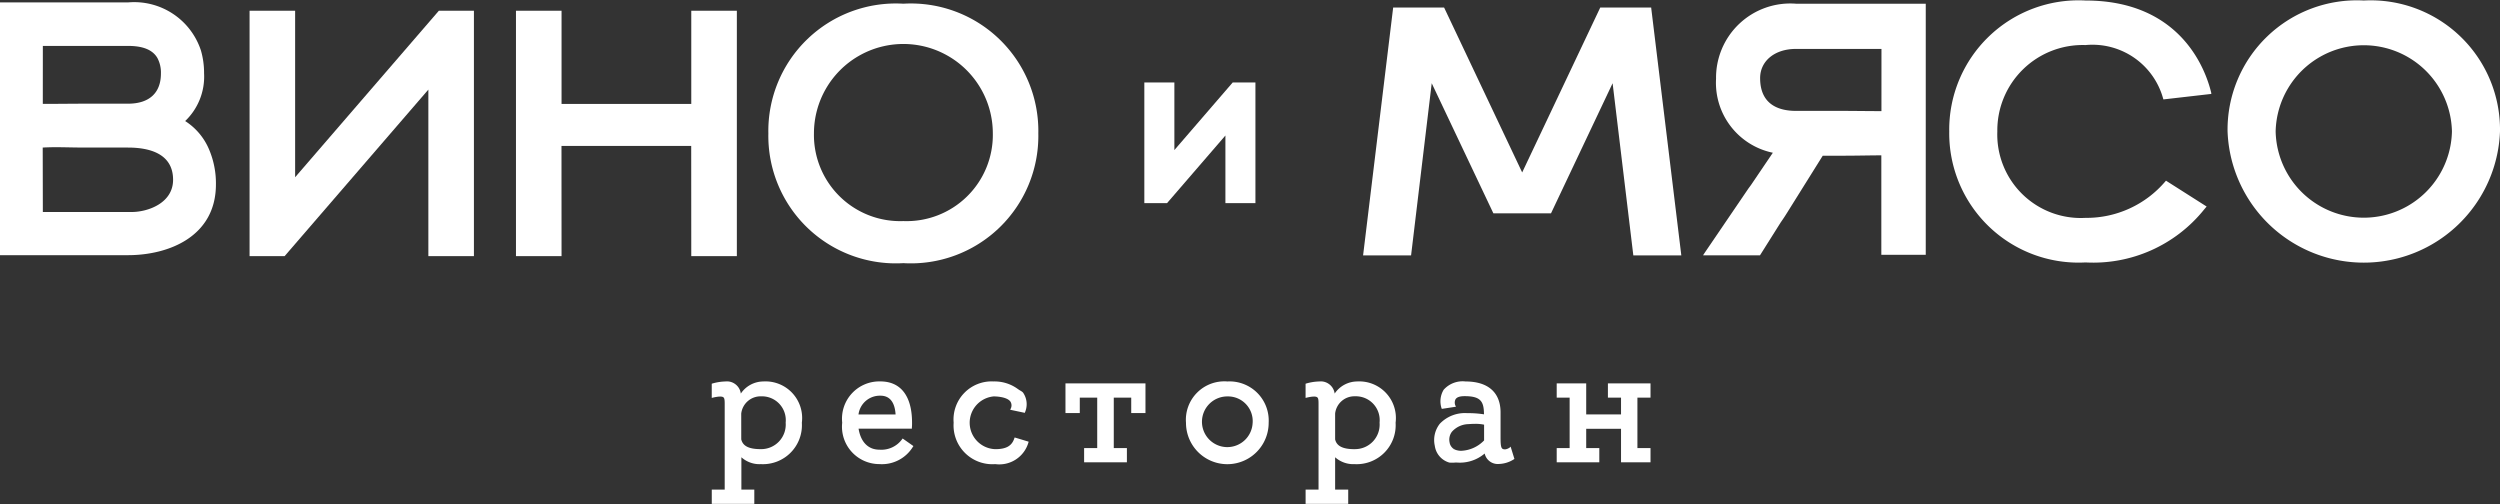
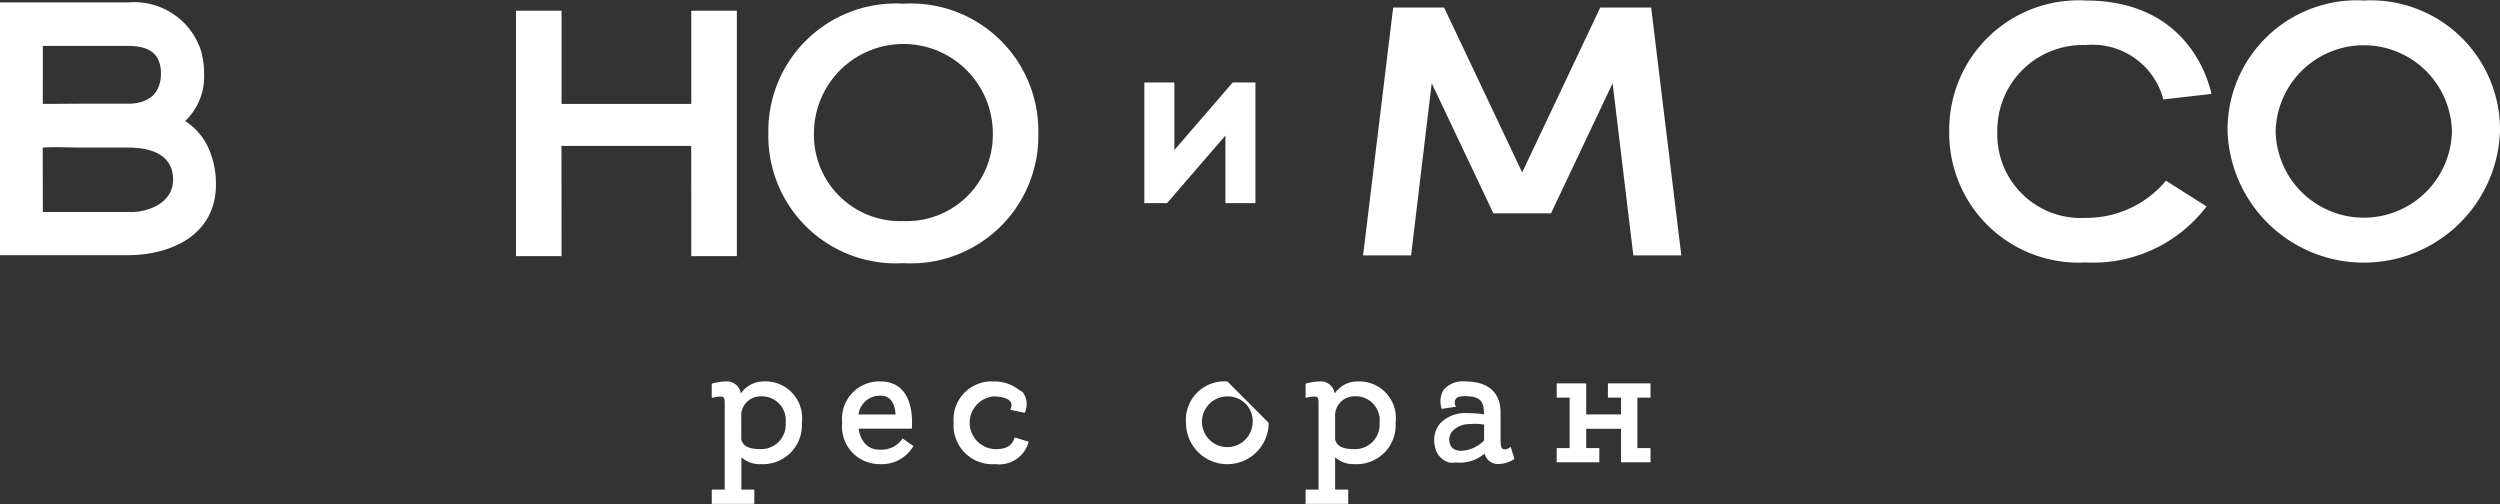
<svg xmlns="http://www.w3.org/2000/svg" id="3461415a-4f75-482c-97a5-050cdf78c4cc" data-name="Слой 1" viewBox="0 0 116 23.4">
  <rect x="0" y="0" width="116" height="23.4" fill="#333333" stroke="none" />
  <defs>
    <style>.c3f50f9e-3f02-4c6d-a397-58f0f7420d90{fill:#fff;}</style>
  </defs>
  <title>logo</title>
-   <path class="c3f50f9e-3f02-4c6d-a397-58f0f7420d90" d="M79.625,3.656A3.312,3.312,0,0,0,82.26,7.087l-1,1.477c-.046.068-.089.122-.133.182l0,0-2.093,3.077h.007l-.016.023h2.639l.967-1.536c.081-.114.162-.234.244-.365l1.7-2.72h.84c.769,0,1.365-.017,1.879-.017l0,4.615h2.061V.172H83.331A3.444,3.444,0,0,0,79.625,3.656Zm7.674,1.5c-.682,0-1.265-.011-1.879-.011h-2.09c-.757,0-1.66-.264-1.66-1.52,0-.8.683-1.355,1.66-1.355H87.3Z" />
  <path class="c3f50f9e-3f02-4c6d-a397-58f0f7420d90" d="M8.592,5.617A2.851,2.851,0,0,0,9.469,3.4a3.723,3.723,0,0,0-.146-1.058A3.26,3.26,0,0,0,5.941.112H0V11.84H5.941c1.881,0,4.078-.86,4.078-3.284a4.02,4.02,0,0,0-.312-1.607A2.89,2.89,0,0,0,8.592,5.617ZM1.988,2.13H5.941c.7,0,1.149.186,1.366.568a1.437,1.437,0,0,1,.16.713c0,.9-.542,1.4-1.525,1.4H3.986c-.653,0-1.286.01-2,.01ZM6.109,9.837H1.988l-.006-2.99c.63-.037,1.186,0,2,0H5.941c.954,0,2.09.259,2.09,1.495C8.031,9.431,6.852,9.837,6.109,9.837Z" />
-   <polygon class="c3f50f9e-3f02-4c6d-a397-58f0f7420d90" points="13.694 8.224 13.694 0.497 11.58 0.497 11.58 11.884 13.207 11.884 19.876 4.157 19.876 11.884 21.99 11.884 21.99 0.497 20.364 0.497 13.694 8.224" />
  <polygon class="c3f50f9e-3f02-4c6d-a397-58f0f7420d90" points="34.19 0.497 32.075 0.497 32.075 4.824 26.056 4.824 26.056 0.497 23.941 0.497 23.941 11.884 26.056 11.884 26.053 6.77 32.072 6.77 32.075 11.884 34.19 11.884 34.19 0.497" />
  <path class="c3f50f9e-3f02-4c6d-a397-58f0f7420d90" d="M41.915.172a5.914,5.914,0,0,0-6.263,6.019,5.914,5.914,0,0,0,6.263,6.019,5.914,5.914,0,0,0,6.263-6.019A5.914,5.914,0,0,0,41.915.172Zm0,10.086a4,4,0,0,1-4.148-4.067,4.149,4.149,0,0,1,8.3,0A4,4,0,0,1,41.915,10.258Z" />
  <polygon class="c3f50f9e-3f02-4c6d-a397-58f0f7420d90" points="76.615 0.349 74.252 0.349 70.629 8.001 67.022 0.382 67.005 0.349 64.643 0.349 63.255 11.787 63.247 11.85 65.474 11.85 66.432 3.862 69.277 9.865 69.293 9.898 71.967 9.898 74.825 3.862 75.78 11.798 75.786 11.85 78.013 11.85 76.62 0.401 76.615 0.349" />
  <path class="c3f50f9e-3f02-4c6d-a397-58f0f7420d90" d="M96.767.024A6,6,0,0,0,90.445,6.1a6,6,0,0,0,6.322,6.077,6.6,6.6,0,0,0,5.5-2.451l.121-.143-1.845-1.173-.041-.028-.033.039a4.8,4.8,0,0,1-3.7,1.688A3.875,3.875,0,0,1,92.676,6.1a3.962,3.962,0,0,1,4.092-4.009,3.4,3.4,0,0,1,3.6,2.478l.014.044,2.161-.248.063-.006L102.6,4.3C102.359,3.3,101.236.024,96.767.024Z" />
  <path class="c3f50f9e-3f02-4c6d-a397-58f0f7420d90" d="M109.681.024A6,6,0,0,0,103.359,6.1,6.325,6.325,0,0,0,116,6.1,6,6,0,0,0,109.681.024ZM113.77,6.1a4.091,4.091,0,0,1-8.18,0,4.091,4.091,0,0,1,8.18,0Z" />
  <path class="c3f50f9e-3f02-4c6d-a397-58f0f7420d90" d="M35.409,17.7a1.268,1.268,0,0,0-1.035.562.65.65,0,0,0-.716-.562,2.4,2.4,0,0,0-.6.094l-.033.011v.658l.058-.014c.264-.061.421-.063.482-.014s.061.168.061.347v3.935h-.6v.661H35v-.661H34.4v-1.5a1.258,1.258,0,0,0,.906.319,1.809,1.809,0,0,0,1.9-1.922A1.7,1.7,0,0,0,35.409,17.7Zm-1.016,1.49a.905.905,0,0,1,.925-.8,1.106,1.106,0,0,1,1.137,1.22A1.14,1.14,0,0,1,35.3,20.84c-.553,0-.832-.143-.906-.454Z" />
  <path class="c3f50f9e-3f02-4c6d-a397-58f0f7420d90" d="M41.861,20.375a1.189,1.189,0,0,1-1.057.49c-.518,0-.867-.355-.966-.975h2.473l0-.044a2.139,2.139,0,0,0,.008-.234c0-1.234-.523-1.914-1.468-1.914a1.731,1.731,0,0,0-1.773,1.914A1.734,1.734,0,0,0,40.8,21.534a1.687,1.687,0,0,0,1.558-.8l.025-.036-.5-.352Zm-.306-1.145H39.834a1,1,0,0,1,1.019-.87C41.387,18.359,41.53,18.822,41.555,19.229Zm-.044-.416a1.224,1.224,0,0,1,.054.18A1.241,1.241,0,0,0,41.511,18.813Zm-.442-.449a.621.621,0,0,1,.191.087A.662.662,0,0,0,41.069,18.364Zm-1.217,1.745a1.409,1.409,0,0,0,.136.317A1.368,1.368,0,0,1,39.852,20.109Zm.435.636a.926.926,0,0,0,.293.121A.877.877,0,0,1,40.287,20.745Z" />
  <path class="c3f50f9e-3f02-4c6d-a397-58f0f7420d90" d="M47.078,20.3l-.014.041c-.116.352-.38.5-.884.5a1.227,1.227,0,0,1-.074-2.448c.063,0,.62.006.782.248a.329.329,0,0,1,.008.322l-.022.05.677.143.014-.039a.944.944,0,0,0-.088-.889c-.051-.071-.159-.109-.234-.168l-.015-.01a1.832,1.832,0,0,0-1.123-.351,1.768,1.768,0,0,0-1.856,1.914,1.8,1.8,0,0,0,1.93,1.922,1.407,1.407,0,0,0,1.539-1l.011-.041-.609-.184Z" />
-   <polygon class="c3f50f9e-3f02-4c6d-a397-58f0f7420d90" points="49.438 19.166 50.102 19.166 50.102 18.45 50.911 18.45 50.911 20.791 50.303 20.791 50.303 21.451 52.288 21.451 52.288 20.791 51.679 20.791 51.679 18.45 52.489 18.45 52.489 19.166 53.15 19.166 53.15 17.789 49.438 17.789 49.438 19.166" />
-   <path class="c3f50f9e-3f02-4c6d-a397-58f0f7420d90" d="M56.952,17.7A1.785,1.785,0,0,0,55.03,19.62a1.918,1.918,0,0,0,3.836,0A1.817,1.817,0,0,0,56.952,17.7Zm1.17,1.922a1.176,1.176,0,1,1-1.17-1.228A1.146,1.146,0,0,1,58.123,19.62Z" />
+   <path class="c3f50f9e-3f02-4c6d-a397-58f0f7420d90" d="M56.952,17.7A1.785,1.785,0,0,0,55.03,19.62a1.918,1.918,0,0,0,3.836,0Zm1.17,1.922a1.176,1.176,0,1,1-1.17-1.228A1.146,1.146,0,0,1,58.123,19.62Z" />
  <path class="c3f50f9e-3f02-4c6d-a397-58f0f7420d90" d="M62.963,17.7a1.268,1.268,0,0,0-1.035.562.65.65,0,0,0-.716-.562,2.366,2.366,0,0,0-.6.094l-.033.011v.658l.058-.014c.267-.061.419-.063.482-.014s.061.168.061.347v3.935h-.6v.661h1.977v-.661H61.95v-1.5a1.27,1.27,0,0,0,.906.319,1.809,1.809,0,0,0,1.9-1.922A1.7,1.7,0,0,0,62.963,17.7Zm-.107,3.142c-.553,0-.834-.143-.906-.454l0-1.2a.9.9,0,0,1,.925-.8,1.106,1.106,0,0,1,1.137,1.22A1.14,1.14,0,0,1,62.856,20.84Z" />
  <path class="c3f50f9e-3f02-4c6d-a397-58f0f7420d90" d="M70.048,20.768s-.2.146-.339.05c-.085-.061-.083-.325-.083-.581l0-1.1c0-.925-.578-1.437-1.627-1.437a1.176,1.176,0,0,0-1.013.385,1.033,1.033,0,0,0-.1.851l.014.036.655-.1-.025-.055a.341.341,0,0,1,.006-.289c.063-.1.2-.146.421-.146.754,0,.895.248.9.843a4.719,4.719,0,0,0-.776-.055,1.612,1.612,0,0,0-1.272.49,1.221,1.221,0,0,0-.234,1.027.941.941,0,0,0,.672.776,1.456,1.456,0,0,0,.269,0c.035,0,.069,0,.1,0a1.773,1.773,0,0,0,1.273-.42.621.621,0,0,0,.661.485,1.356,1.356,0,0,0,.691-.215l.028-.019-.176-.57Zm-2.817-.492a.633.633,0,0,1,.029-.126A.656.656,0,0,0,67.231,20.276Zm.141-.246a1.057,1.057,0,0,1,.749-.35c.121-.008.234-.014.333-.014a1.9,1.9,0,0,1,.408.039v.73a1.567,1.567,0,0,1-1.057.482.778.778,0,0,1-.215-.028.438.438,0,0,1-.33-.366A.606.606,0,0,1,67.371,20.031Zm.31-1.634a.547.547,0,0,0-.1.039A.532.532,0,0,1,67.681,18.4Zm-.2,2.493c-.049-.024-.067-.079-.1-.117C67.418,20.812,67.436,20.864,67.485,20.89Zm-.208.489-.006,0,.01,0Z" />
  <polygon class="c3f50f9e-3f02-4c6d-a397-58f0f7420d90" points="74.607 18.45 75.216 18.45 75.216 19.229 73.6 19.229 73.6 17.789 72.231 17.789 72.231 18.45 72.831 18.45 72.831 20.791 72.231 20.791 72.231 21.451 74.208 21.451 74.208 20.791 73.6 20.791 73.6 19.896 75.216 19.896 75.216 21.451 76.584 21.451 76.584 20.791 75.976 20.791 75.976 18.45 76.584 18.45 76.584 17.789 74.607 17.789 74.607 18.45" />
  <polygon class="c3f50f9e-3f02-4c6d-a397-58f0f7420d90" points="56.859 9.424 58.252 9.424 58.252 3.827 57.197 3.827 54.491 6.963 54.491 3.827 53.097 3.827 53.097 9.424 54.152 9.424 56.859 6.288 56.859 9.424" />
</svg>